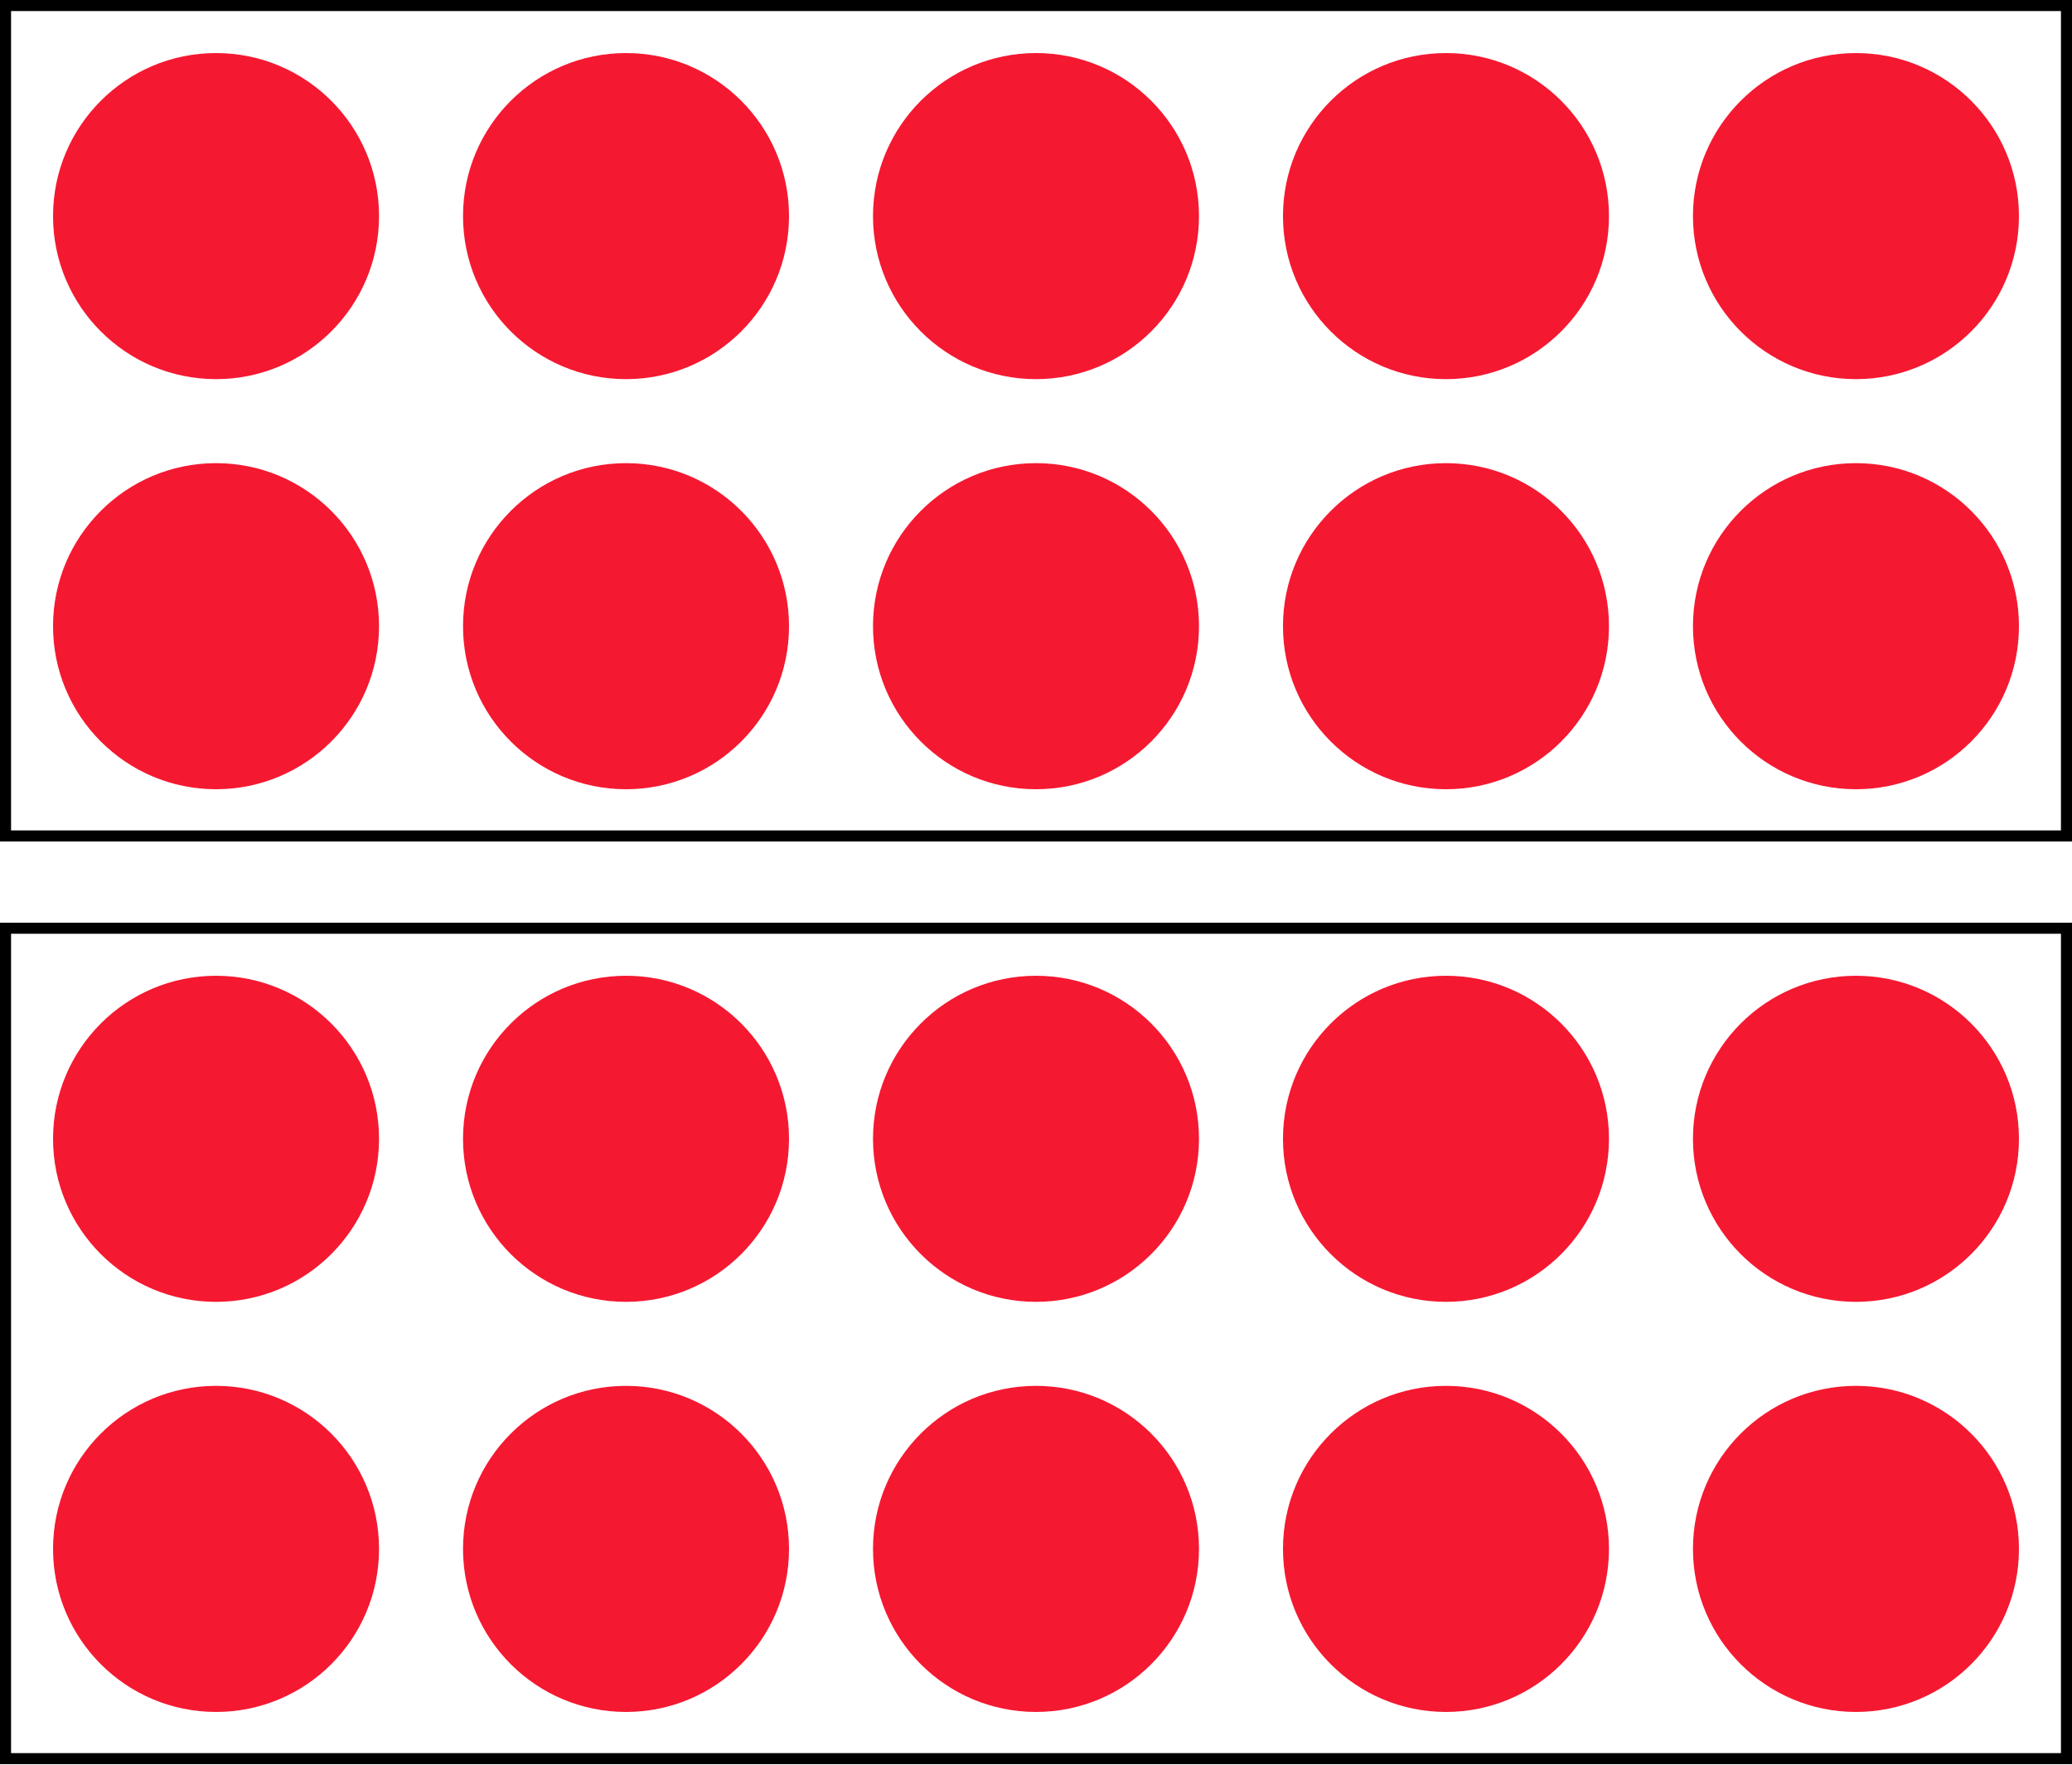
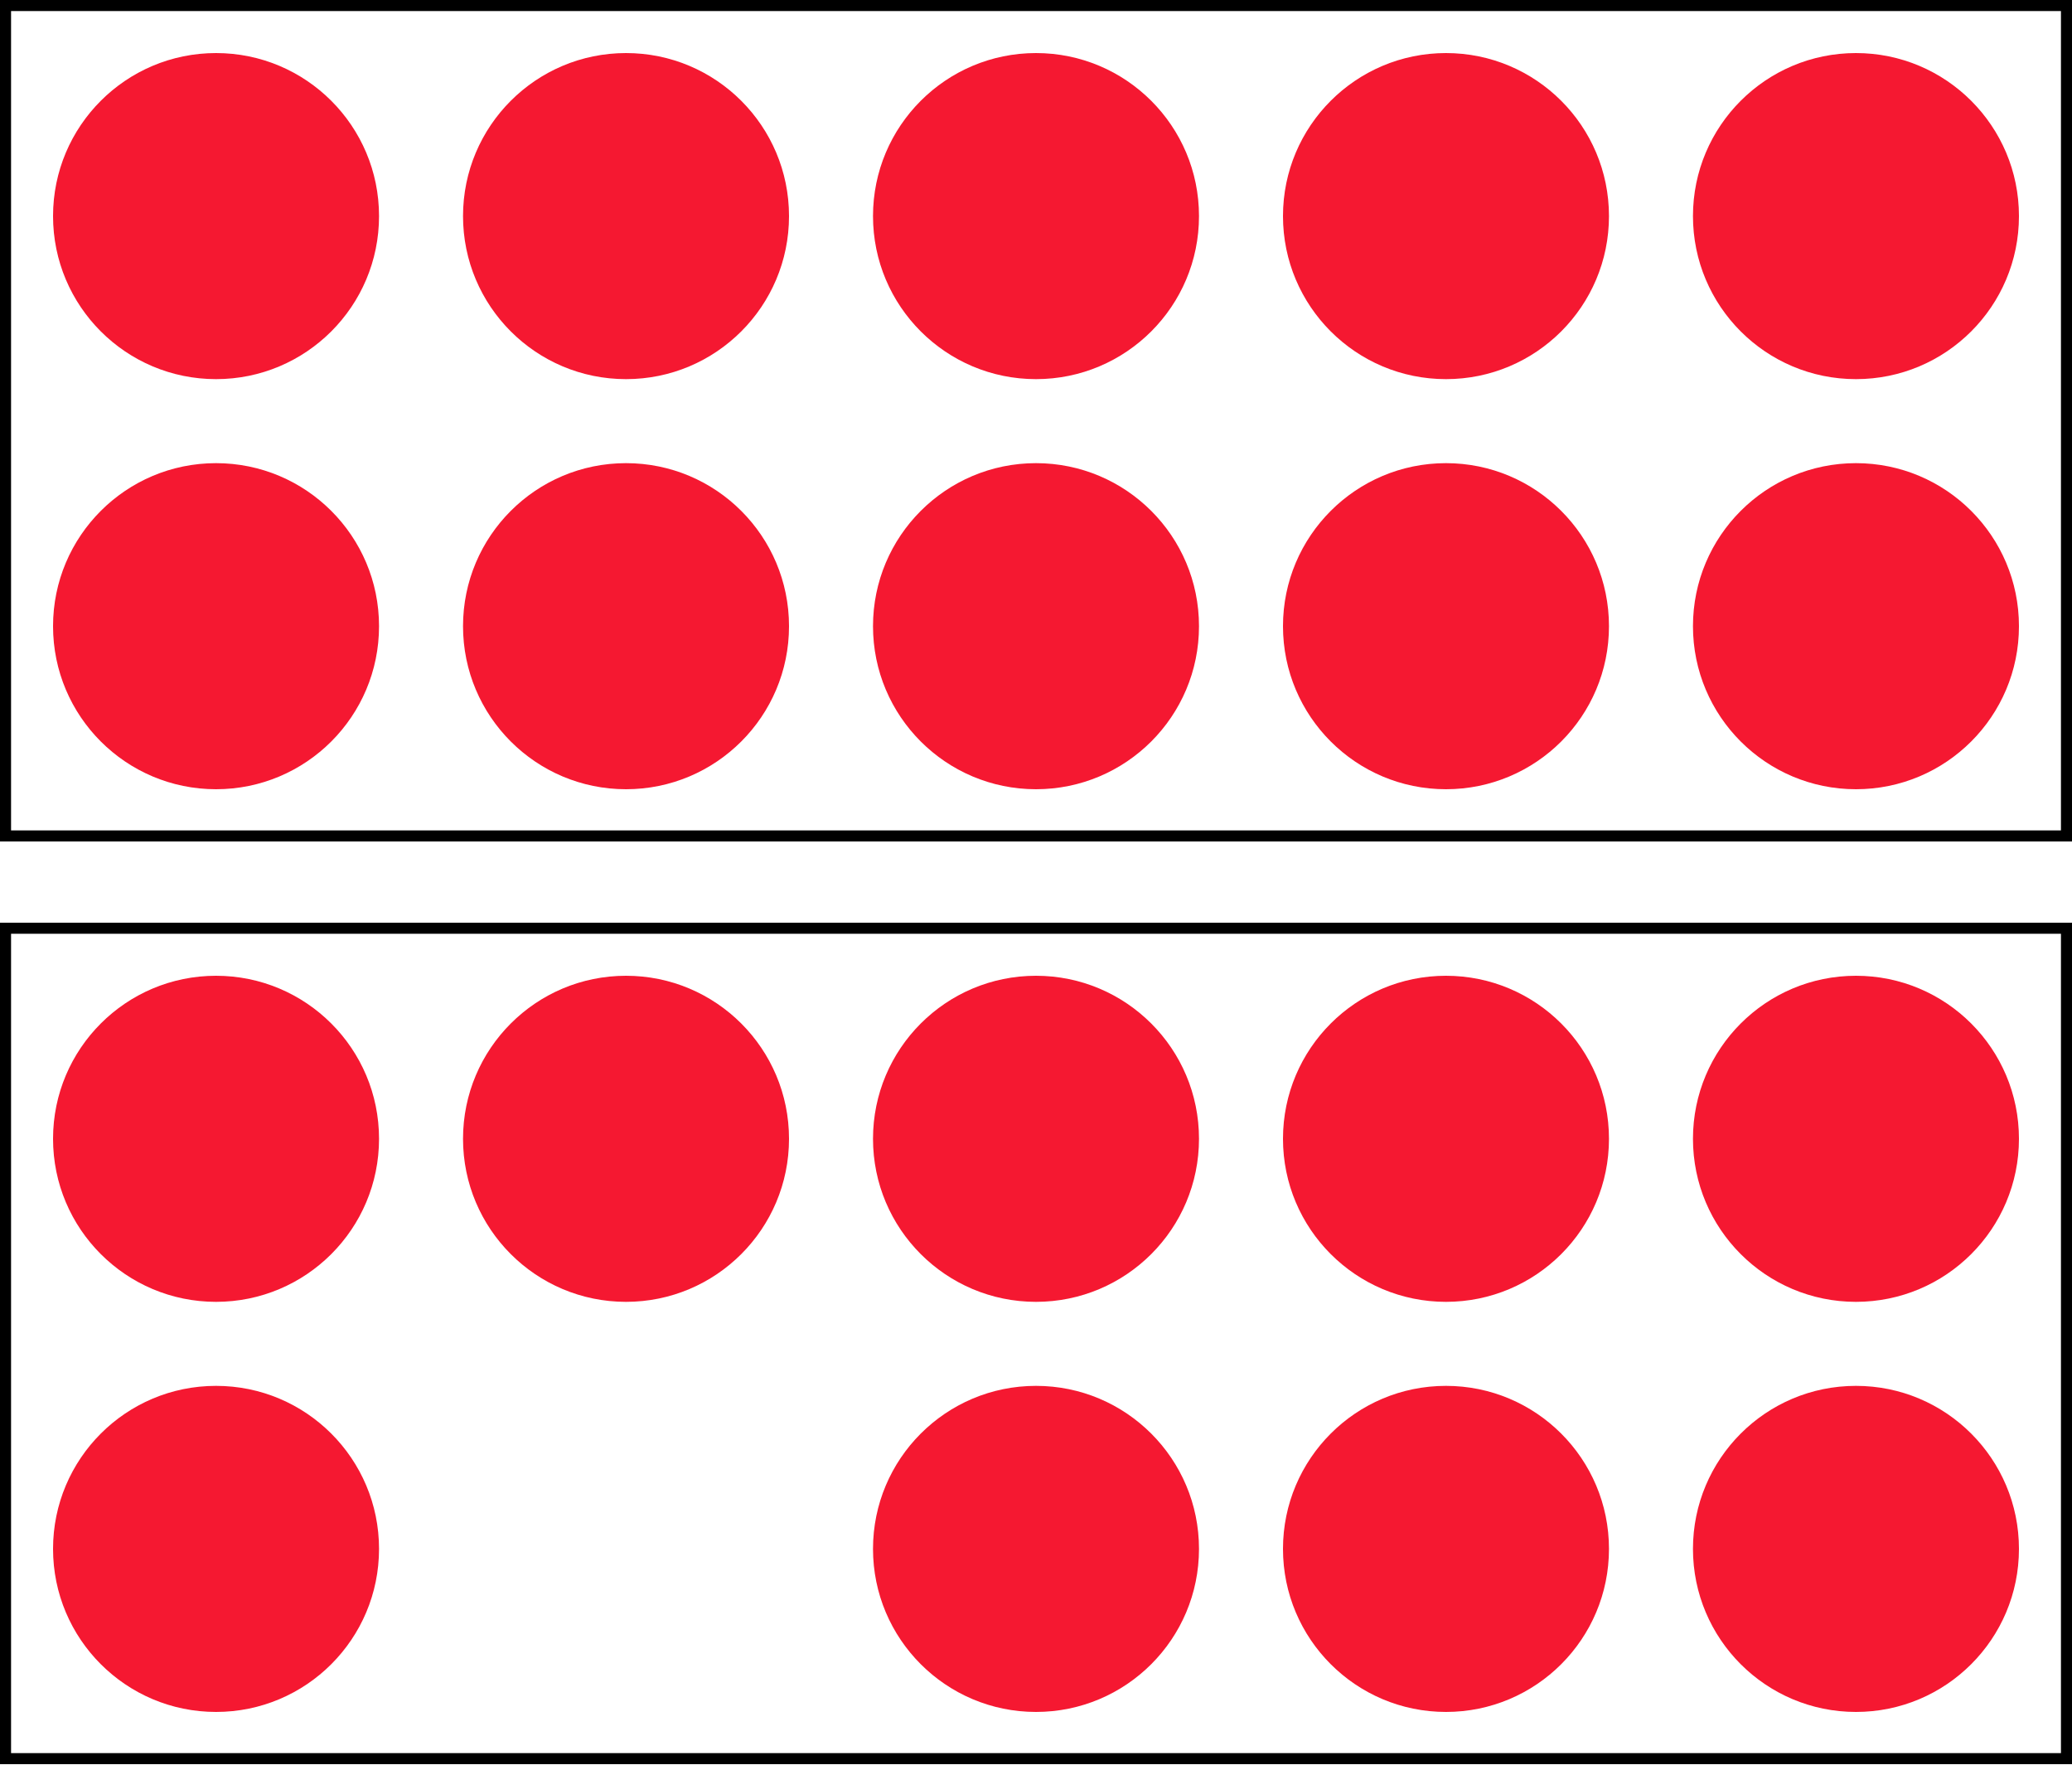
<svg xmlns="http://www.w3.org/2000/svg" version="1.1" baseProfile="full" width="1500" height="1277.4" viewBox="0               0               1500                1277.4" preserveAspectRatio="xMidYMid slice">
  <defs>

    

    
  </defs>
  <svg x="8.0" y="8.0" id="cell-0" width="296.8px" height="296.8px">
    <defs>
      <mask id="X-mask" x="0" y="0" width="296.8" height="296.8" maskUnits="userSpaceOnUse" maskContentUnits="userSpaceOnUse">
        <rect x="0" y="0" width="100%" height="100%" fill="white" />
        <path id="X-mask-path" d="                   M 29.68 29.68                   l 237.44 237.44                   m -237.44 0                   l 237.44 -237.44                  " stroke="black" stroke-linecap="round" stroke-width="16px" fill="transparent" />
      </mask>
      <path id="X" d="                M 29.68 29.68                l 237.44 237.44                m -237.44 0                l 237.44 -237.44               " stroke="#000000" stroke-linecap="round" stroke-width="8px" fill="none" />
    </defs>
    <circle id="dot-0" cx="148.4" cy="148.4" r="118" stroke-width="0" fill="#f51831" />
  </svg>
  <svg x="304.8" y="8.0" id="cell-1" width="296.8px" height="296.8px">
    <defs>
      <mask id="X-mask" x="0" y="0" width="296.8" height="296.8" maskUnits="userSpaceOnUse" maskContentUnits="userSpaceOnUse">
        <rect x="0" y="0" width="100%" height="100%" fill="white" />
        <path id="X-mask-path" d="                   M 29.68 29.68                   l 237.44 237.44                   m -237.44 0                   l 237.44 -237.44                  " stroke="black" stroke-linecap="round" stroke-width="16px" fill="transparent" />
      </mask>
-       <path id="X" d="                M 29.68 29.68                l 237.44 237.44                m -237.44 0                l 237.44 -237.44               " stroke="#000000" stroke-linecap="round" stroke-width="8px" fill="none" />
+       <path id="X" d="                M 29.68 29.68                m -237.44 0                l 237.44 -237.44               " stroke="#000000" stroke-linecap="round" stroke-width="8px" fill="none" />
    </defs>
    <circle id="dot-1" cx="148.4" cy="148.4" r="118" stroke-width="0" fill="#f51831" />
  </svg>
  <svg x="601.6" y="8.0" id="cell-2" width="296.8px" height="296.8px">
    <defs>
      <mask id="X-mask" x="0" y="0" width="296.8" height="296.8" maskUnits="userSpaceOnUse" maskContentUnits="userSpaceOnUse">
        <rect x="0" y="0" width="100%" height="100%" fill="white" />
        <path id="X-mask-path" d="                   M 29.68 29.68                   l 237.44 237.44                   m -237.44 0                   l 237.44 -237.44                  " stroke="black" stroke-linecap="round" stroke-width="16px" fill="transparent" />
      </mask>
      <path id="X" d="                M 29.68 29.68                l 237.44 237.44                m -237.44 0                l 237.44 -237.44               " stroke="#000000" stroke-linecap="round" stroke-width="8px" fill="none" />
    </defs>
    <circle id="dot-2" cx="148.4" cy="148.4" r="118" stroke-width="0" fill="#f51831" />
  </svg>
  <svg x="898.4" y="8.0" id="cell-3" width="296.8px" height="296.8px">
    <defs>
      <mask id="X-mask" x="0" y="0" width="296.8" height="296.8" maskUnits="userSpaceOnUse" maskContentUnits="userSpaceOnUse">
        <rect x="0" y="0" width="100%" height="100%" fill="white" />
        <path id="X-mask-path" d="                   M 29.68 29.68                   l 237.44 237.44                   m -237.44 0                   l 237.44 -237.44                  " stroke="black" stroke-linecap="round" stroke-width="16px" fill="transparent" />
      </mask>
      <path id="X" d="                M 29.68 29.68                l 237.44 237.44                m -237.44 0                l 237.44 -237.44               " stroke="#000000" stroke-linecap="round" stroke-width="8px" fill="none" />
    </defs>
    <circle id="dot-3" cx="148.4" cy="148.4" r="118" stroke-width="0" fill="#f51831" />
  </svg>
  <svg x="1195.2" y="8.0" id="cell-4" width="296.8px" height="296.8px">
    <defs>
      <mask id="X-mask" x="0" y="0" width="296.8" height="296.8" maskUnits="userSpaceOnUse" maskContentUnits="userSpaceOnUse">
        <rect x="0" y="0" width="100%" height="100%" fill="white" />
        <path id="X-mask-path" d="                   M 29.68 29.68                   l 237.44 237.44                   m -237.44 0                   l 237.44 -237.44                  " stroke="black" stroke-linecap="round" stroke-width="16px" fill="transparent" />
      </mask>
      <path id="X" d="                M 29.68 29.68                l 237.44 237.44                m -237.44 0                l 237.44 -237.44               " stroke="#000000" stroke-linecap="round" stroke-width="8px" fill="none" />
    </defs>
    <circle id="dot-4" cx="148.4" cy="148.4" r="118" stroke-width="0" fill="#f51831" />
  </svg>
  <svg x="8.0" y="304.8" id="cell-5" width="296.8px" height="296.8px">
    <defs>
      <mask id="X-mask" x="0" y="0" width="296.8" height="296.8" maskUnits="userSpaceOnUse" maskContentUnits="userSpaceOnUse">
        <rect x="0" y="0" width="100%" height="100%" fill="white" />
        <path id="X-mask-path" d="                   M 29.68 29.68                   l 237.44 237.44                   m -237.44 0                   l 237.44 -237.44                  " stroke="black" stroke-linecap="round" stroke-width="16px" fill="transparent" />
      </mask>
      <path id="X" d="                M 29.68 29.68                l 237.44 237.44                m -237.44 0                l 237.44 -237.44               " stroke="#000000" stroke-linecap="round" stroke-width="8px" fill="none" />
    </defs>
    <circle id="dot-5" cx="148.4" cy="148.4" r="118" stroke-width="0" fill="#f51831" />
  </svg>
  <svg x="304.8" y="304.8" id="cell-6" width="296.8px" height="296.8px">
    <defs>
      <mask id="X-mask" x="0" y="0" width="296.8" height="296.8" maskUnits="userSpaceOnUse" maskContentUnits="userSpaceOnUse">
        <rect x="0" y="0" width="100%" height="100%" fill="white" />
        <path id="X-mask-path" d="                   M 29.68 29.68                   l 237.44 237.44                   m -237.44 0                   l 237.44 -237.44                  " stroke="black" stroke-linecap="round" stroke-width="16px" fill="transparent" />
      </mask>
      <path id="X" d="                M 29.68 29.68                l 237.44 237.44                m -237.44 0                l 237.44 -237.44               " stroke="#000000" stroke-linecap="round" stroke-width="8px" fill="none" />
    </defs>
    <circle id="dot-6" cx="148.4" cy="148.4" r="118" stroke-width="0" fill="#f51831" />
  </svg>
  <svg x="601.6" y="304.8" id="cell-7" width="296.8px" height="296.8px">
    <defs>
      <mask id="X-mask" x="0" y="0" width="296.8" height="296.8" maskUnits="userSpaceOnUse" maskContentUnits="userSpaceOnUse">
        <rect x="0" y="0" width="100%" height="100%" fill="white" />
        <path id="X-mask-path" d="                   M 29.68 29.68                   l 237.44 237.44                   m -237.44 0                   l 237.44 -237.44                  " stroke="black" stroke-linecap="round" stroke-width="16px" fill="transparent" />
      </mask>
      <path id="X" d="                M 29.68 29.68                l 237.44 237.44                m -237.44 0                l 237.44 -237.44               " stroke="#000000" stroke-linecap="round" stroke-width="8px" fill="none" />
    </defs>
    <circle id="dot-7" cx="148.4" cy="148.4" r="118" stroke-width="0" fill="#f51831" />
  </svg>
  <svg x="898.4" y="304.8" id="cell-8" width="296.8px" height="296.8px">
    <defs>
      <mask id="X-mask" x="0" y="0" width="296.8" height="296.8" maskUnits="userSpaceOnUse" maskContentUnits="userSpaceOnUse">
        <rect x="0" y="0" width="100%" height="100%" fill="white" />
        <path id="X-mask-path" d="                   M 29.68 29.68                   l 237.44 237.44                   m -237.44 0                   l 237.44 -237.44                  " stroke="black" stroke-linecap="round" stroke-width="16px" fill="transparent" />
      </mask>
      <path id="X" d="                M 29.68 29.68                l 237.44 237.44                m -237.44 0                l 237.44 -237.44               " stroke="#000000" stroke-linecap="round" stroke-width="8px" fill="none" />
    </defs>
    <circle id="dot-8" cx="148.4" cy="148.4" r="118" stroke-width="0" fill="#f51831" />
  </svg>
  <svg x="1195.2" y="304.8" id="cell-9" width="296.8px" height="296.8px">
    <defs>
      <mask id="X-mask" x="0" y="0" width="296.8" height="296.8" maskUnits="userSpaceOnUse" maskContentUnits="userSpaceOnUse">
        <rect x="0" y="0" width="100%" height="100%" fill="white" />
        <path id="X-mask-path" d="                   M 29.68 29.68                   l 237.44 237.44                   m -237.44 0                   l 237.44 -237.44                  " stroke="black" stroke-linecap="round" stroke-width="16px" fill="transparent" />
      </mask>
-       <path id="X" d="                M 29.68 29.68                l 237.44 237.44                m -237.44 0                l 237.44 -237.44               " stroke="#000000" stroke-linecap="round" stroke-width="8px" fill="none" />
    </defs>
    <circle id="dot-9" cx="148.4" cy="148.4" r="118" stroke-width="0" fill="#f51831" />
  </svg>
  <svg x="8.0" y="675.8" id="cell-10" width="296.8px" height="296.8px">
    <defs>
      <mask id="X-mask" x="0" y="0" width="296.8" height="296.8" maskUnits="userSpaceOnUse" maskContentUnits="userSpaceOnUse">
        <rect x="0" y="0" width="100%" height="100%" fill="white" />
        <path id="X-mask-path" d="                   M 29.68 29.68                   l 237.44 237.44                   m -237.44 0                   l 237.44 -237.44                  " stroke="black" stroke-linecap="round" stroke-width="16px" fill="transparent" />
      </mask>
-       <path id="X" d="                M 29.68 29.68                l 237.44 237.44                m -237.44 0                l 237.44 -237.44               " stroke="#000000" stroke-linecap="round" stroke-width="8px" fill="none" />
    </defs>
    <circle id="dot-10" cx="148.4" cy="148.4" r="118" stroke-width="0" fill="#f51831" />
  </svg>
  <svg x="304.8" y="675.8" id="cell-11" width="296.8px" height="296.8px">
    <defs>
      <mask id="X-mask" x="0" y="0" width="296.8" height="296.8" maskUnits="userSpaceOnUse" maskContentUnits="userSpaceOnUse">
        <rect x="0" y="0" width="100%" height="100%" fill="white" />
        <path id="X-mask-path" d="                   M 29.68 29.68                   l 237.44 237.44                   m -237.44 0                   l 237.44 -237.44                  " stroke="black" stroke-linecap="round" stroke-width="16px" fill="transparent" />
      </mask>
      <path id="X" d="                M 29.68 29.68                l 237.44 237.44                m -237.44 0                l 237.44 -237.44               " stroke="#000000" stroke-linecap="round" stroke-width="8px" fill="none" />
    </defs>
    <circle id="dot-11" cx="148.4" cy="148.4" r="118" stroke-width="0" fill="#f51831" />
  </svg>
  <svg x="601.6" y="675.8" id="cell-12" width="296.8px" height="296.8px">
    <defs>
      <mask id="X-mask" x="0" y="0" width="296.8" height="296.8" maskUnits="userSpaceOnUse" maskContentUnits="userSpaceOnUse">
        <rect x="0" y="0" width="100%" height="100%" fill="white" />
        <path id="X-mask-path" d="                   M 29.68 29.68                   l 237.44 237.44                   m -237.44 0                   l 237.44 -237.44                  " stroke="black" stroke-linecap="round" stroke-width="16px" fill="transparent" />
      </mask>
      <path id="X" d="                M 29.68 29.68                l 237.44 237.44                m -237.44 0                l 237.44 -237.44               " stroke="#000000" stroke-linecap="round" stroke-width="8px" fill="none" />
    </defs>
    <circle id="dot-12" cx="148.4" cy="148.4" r="118" stroke-width="0" fill="#f51831" />
  </svg>
  <svg x="898.4" y="675.8" id="cell-13" width="296.8px" height="296.8px">
    <defs>
      <mask id="X-mask" x="0" y="0" width="296.8" height="296.8" maskUnits="userSpaceOnUse" maskContentUnits="userSpaceOnUse">
        <rect x="0" y="0" width="100%" height="100%" fill="white" />
        <path id="X-mask-path" d="                   M 29.68 29.68                   l 237.44 237.44                   m -237.44 0                   l 237.44 -237.44                  " stroke="black" stroke-linecap="round" stroke-width="16px" fill="transparent" />
      </mask>
      <path id="X" d="                M 29.68 29.68                l 237.44 237.44                m -237.44 0                l 237.44 -237.44               " stroke="#000000" stroke-linecap="round" stroke-width="8px" fill="none" />
    </defs>
    <circle id="dot-13" cx="148.4" cy="148.4" r="118" stroke-width="0" fill="#f51831" />
  </svg>
  <svg x="1195.2" y="675.8" id="cell-14" width="296.8px" height="296.8px">
    <defs>
      <mask id="X-mask" x="0" y="0" width="296.8" height="296.8" maskUnits="userSpaceOnUse" maskContentUnits="userSpaceOnUse">
        <rect x="0" y="0" width="100%" height="100%" fill="white" />
        <path id="X-mask-path" d="                   M 29.68 29.68                   l 237.44 237.44                   m -237.44 0                   l 237.44 -237.44                  " stroke="black" stroke-linecap="round" stroke-width="16px" fill="transparent" />
      </mask>
      <path id="X" d="                M 29.68 29.68                l 237.44 237.44                m -237.44 0                l 237.44 -237.44               " stroke="#000000" stroke-linecap="round" stroke-width="8px" fill="none" />
    </defs>
    <circle id="dot-14" cx="148.4" cy="148.4" r="118" stroke-width="0" fill="#f51831" />
  </svg>
  <svg x="8.0" y="972.6" id="cell-15" width="296.8px" height="296.8px">
    <defs>
      <mask id="X-mask" x="0" y="0" width="296.8" height="296.8" maskUnits="userSpaceOnUse" maskContentUnits="userSpaceOnUse">
        <rect x="0" y="0" width="100%" height="100%" fill="white" />
        <path id="X-mask-path" d="                   M 29.68 29.68                   l 237.44 237.44                   m -237.44 0                   l 237.44 -237.44                  " stroke="black" stroke-linecap="round" stroke-width="16px" fill="transparent" />
      </mask>
      <path id="X" d="                M 29.68 29.68                l 237.44 237.44                m -237.44 0                l 237.44 -237.44               " stroke="#000000" stroke-linecap="round" stroke-width="8px" fill="none" />
    </defs>
    <circle id="dot-15" cx="148.4" cy="148.4" r="118" stroke-width="0" fill="#f51831" />
  </svg>
  <svg x="304.8" y="972.6" id="cell-16" width="296.8px" height="296.8px">
    <defs>
      <mask id="X-mask" x="0" y="0" width="296.8" height="296.8" maskUnits="userSpaceOnUse" maskContentUnits="userSpaceOnUse">
        <rect x="0" y="0" width="100%" height="100%" fill="white" />
        <path id="X-mask-path" d="                   M 29.68 29.68                   l 237.44 237.44                   m -237.44 0                   l 237.44 -237.44                  " stroke="black" stroke-linecap="round" stroke-width="16px" fill="transparent" />
      </mask>
      <path id="X" d="                M 29.68 29.68                l 237.44 237.44                m -237.44 0                l 237.44 -237.44               " stroke="#000000" stroke-linecap="round" stroke-width="8px" fill="none" />
    </defs>
-     <circle id="dot-16" cx="148.4" cy="148.4" r="118" stroke-width="0" fill="#f51831" />
  </svg>
  <svg x="601.6" y="972.6" id="cell-17" width="296.8px" height="296.8px">
    <defs>
      <mask id="X-mask" x="0" y="0" width="296.8" height="296.8" maskUnits="userSpaceOnUse" maskContentUnits="userSpaceOnUse">
-         <rect x="0" y="0" width="100%" height="100%" fill="white" />
        <path id="X-mask-path" d="                   M 29.68 29.68                   l 237.44 237.44                   m -237.44 0                   l 237.44 -237.44                  " stroke="black" stroke-linecap="round" stroke-width="16px" fill="transparent" />
      </mask>
      <path id="X" d="                M 29.68 29.68                l 237.44 237.44                m -237.44 0                l 237.44 -237.44               " stroke="#000000" stroke-linecap="round" stroke-width="8px" fill="none" />
    </defs>
    <circle id="dot-17" cx="148.4" cy="148.4" r="118" stroke-width="0" fill="#f51831" />
  </svg>
  <svg x="898.4" y="972.6" id="cell-18" width="296.8px" height="296.8px">
    <defs>
      <mask id="X-mask" x="0" y="0" width="296.8" height="296.8" maskUnits="userSpaceOnUse" maskContentUnits="userSpaceOnUse">
        <rect x="0" y="0" width="100%" height="100%" fill="white" />
        <path id="X-mask-path" d="                   M 29.68 29.68                   l 237.44 237.44                   m -237.44 0                   l 237.44 -237.44                  " stroke="black" stroke-linecap="round" stroke-width="16px" fill="transparent" />
      </mask>
      <path id="X" d="                M 29.68 29.68                l 237.44 237.44                m -237.44 0                l 237.44 -237.44               " stroke="#000000" stroke-linecap="round" stroke-width="8px" fill="none" />
    </defs>
    <circle id="dot-18" cx="148.4" cy="148.4" r="118" stroke-width="0" fill="#f51831" />
  </svg>
  <svg x="1195.2" y="972.6" id="cell-19" width="296.8px" height="296.8px">
    <defs>
      <mask id="X-mask" x="0" y="0" width="296.8" height="296.8" maskUnits="userSpaceOnUse" maskContentUnits="userSpaceOnUse">
        <rect x="0" y="0" width="100%" height="100%" fill="white" />
        <path id="X-mask-path" d="                   M 29.68 29.68                   l 237.44 237.44                   m -237.44 0                   l 237.44 -237.44                  " stroke="black" stroke-linecap="round" stroke-width="16px" fill="transparent" />
      </mask>
      <path id="X" d="                M 29.68 29.68                l 237.44 237.44                m -237.44 0                l 237.44 -237.44               " stroke="#000000" stroke-linecap="round" stroke-width="8px" fill="none" />
    </defs>
    <circle id="dot-19" cx="148.4" cy="148.4" r="118" stroke-width="0" fill="#f51831" />
  </svg>
  <rect x="4.0" y="4.0" id="frame__outer-0" width="1492px" height="601.0px" stroke="#000000" stroke-linejoin="miter" stroke-width="8px" fill="#ffffff" fill-opacity="0" />
  <path d="                        M 304.8 8.0            l 0 593.6                        M 601.6 8.0            l 0 593.6                        M 898.4 8.0            l 0 593.6                        M 1195.2 8.0            l 0 593.6                        M 8.0 8.0            l 0 593.6                                                                          M 8.0 8.0            l 1484.0 0                        M 8.0 304.8            l 1484.0 0                       " id="frame__inner-0" stroke="#000000" stroke-linecap="butt" stroke-width="0.0" fill="#ffffff" fill-opacity="0" />
  <rect x="4.0" y="671.8" id="frame__outer-1" width="1492px" height="601.0px" stroke="#000000" stroke-linejoin="miter" stroke-width="8px" fill="#ffffff" fill-opacity="0" />
  <path d="                        M 304.8 675.8            l 0 593.6                        M 601.6 675.8            l 0 593.6                        M 898.4 675.8            l 0 593.6                        M 1195.2 675.8            l 0 593.6                        M 8.0 675.8            l 0 593.6                                                                          M 8.0 675.8            l 1484.0 0                        M 8.0 972.6            l 1484.0 0                       " id="frame__inner-1" stroke="#000000" stroke-linecap="butt" stroke-width="0.0" fill="#ffffff" fill-opacity="0" />
</svg>